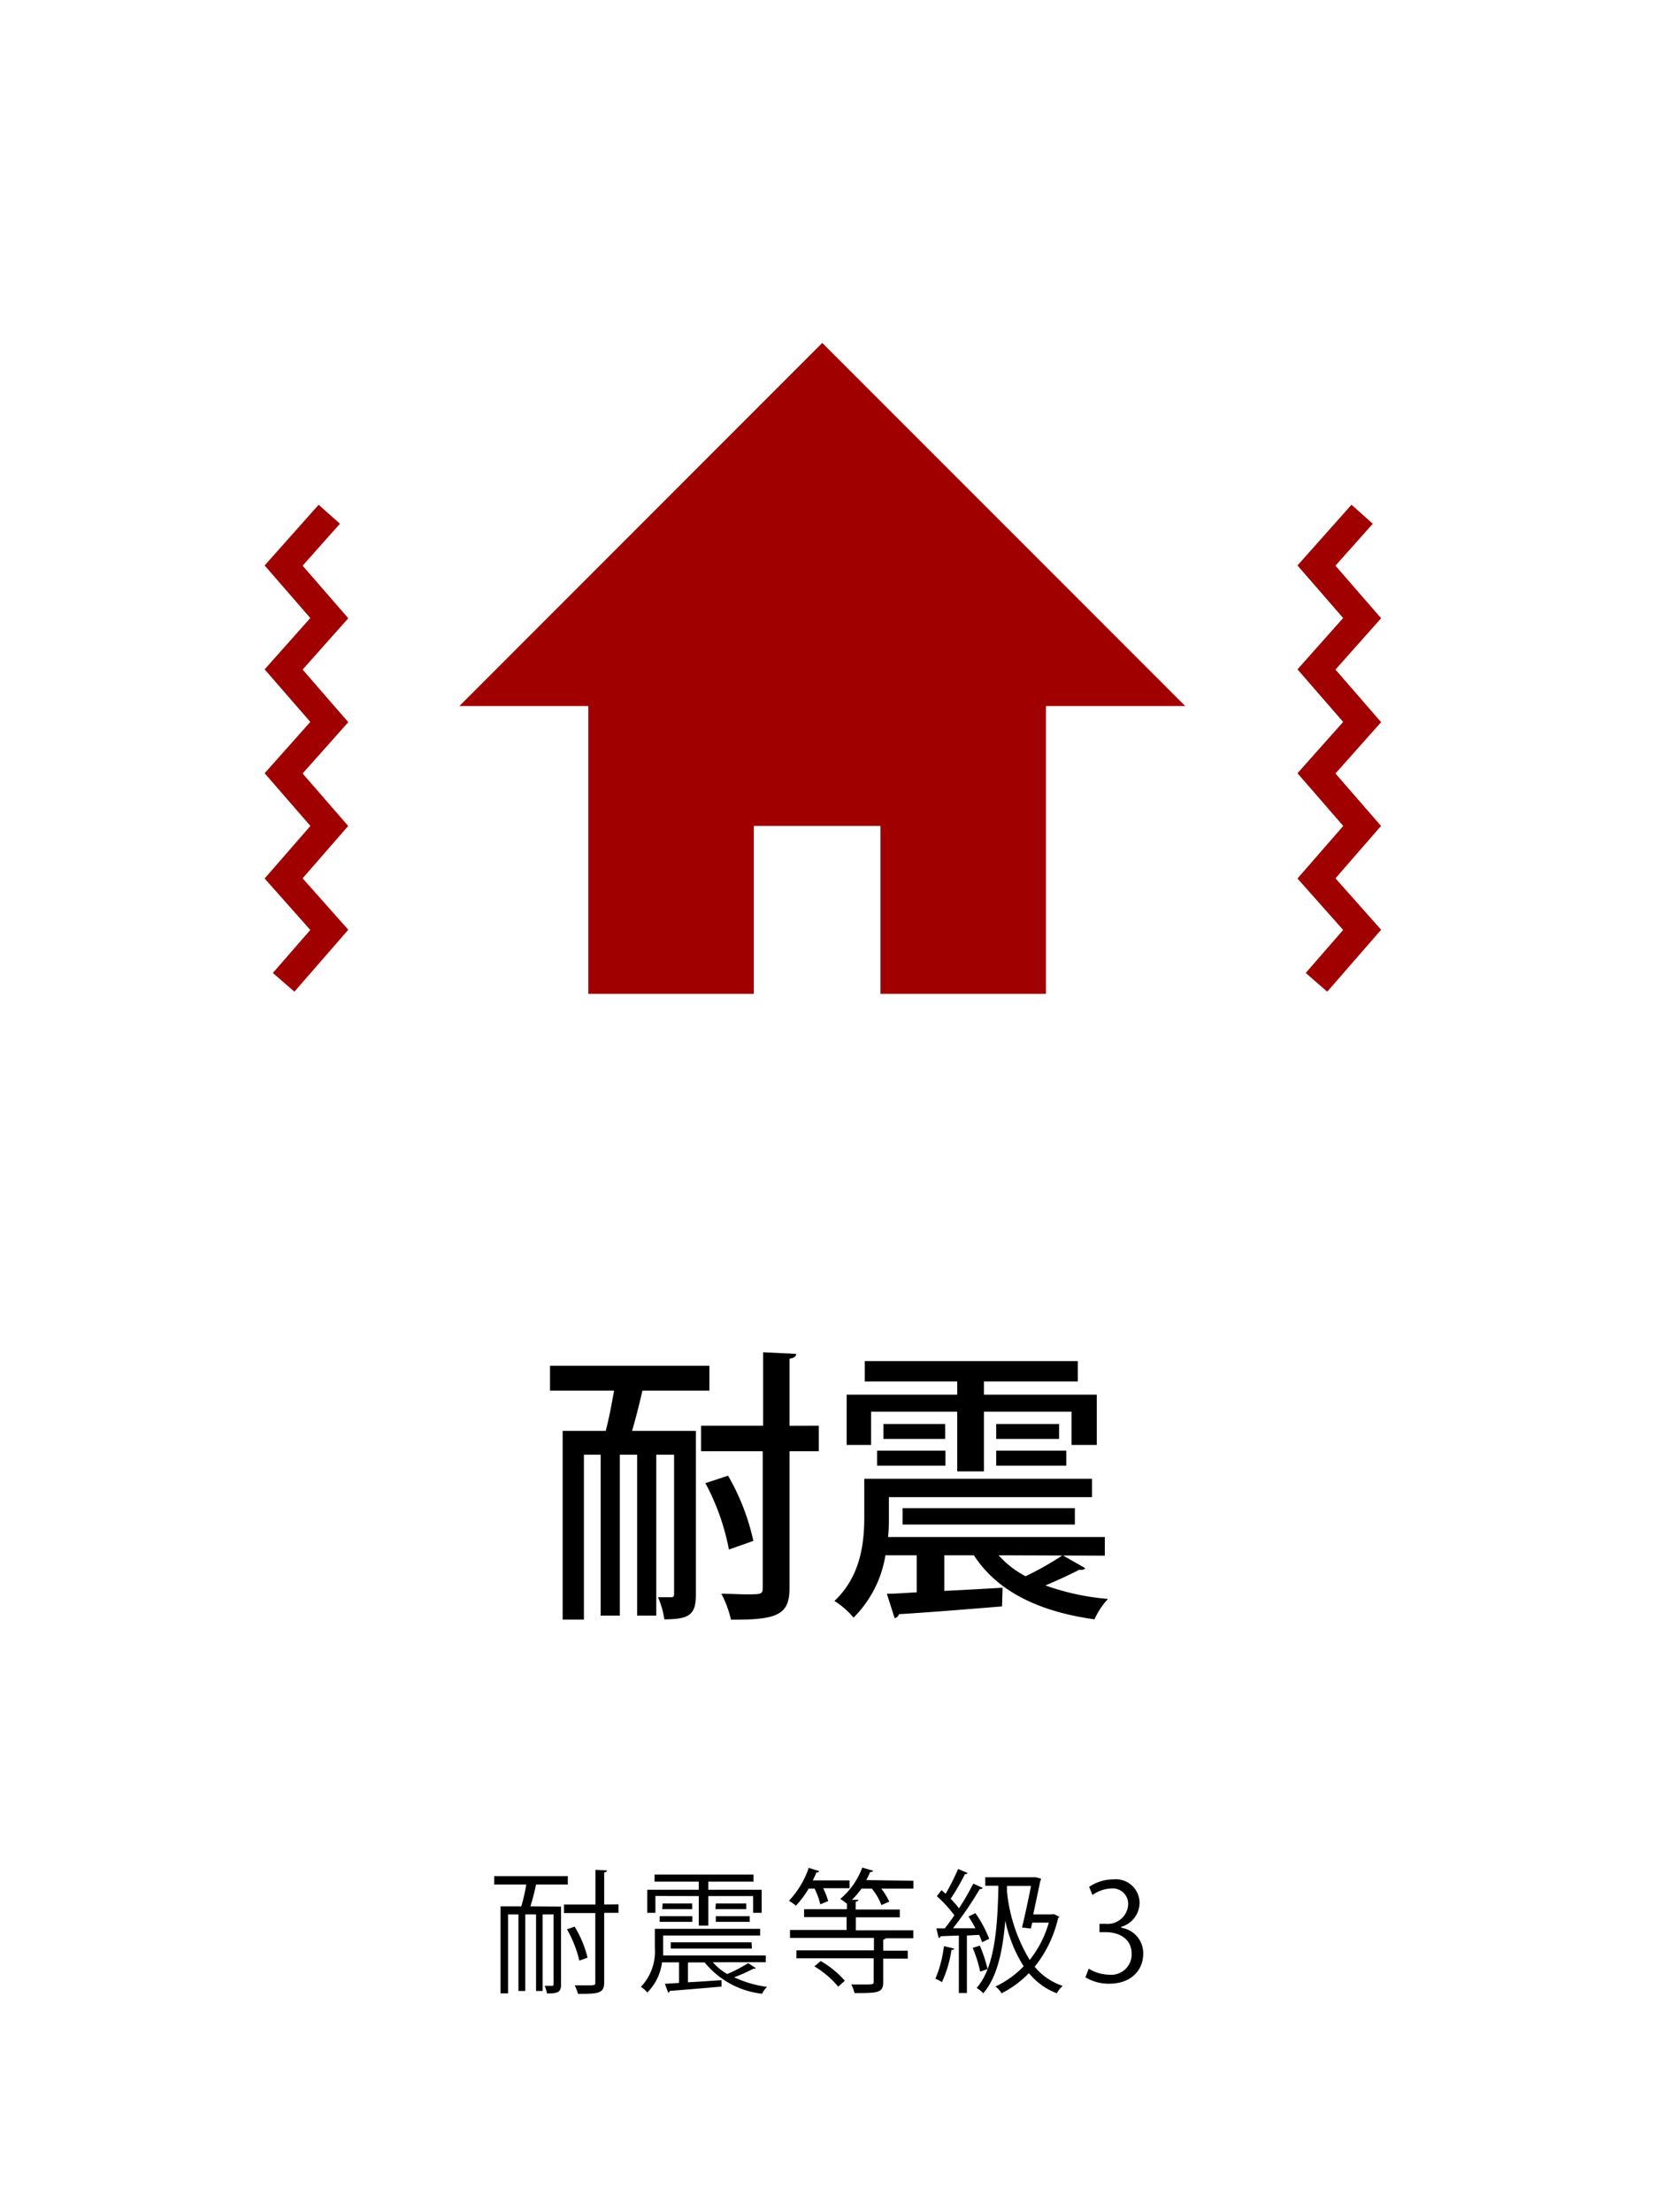
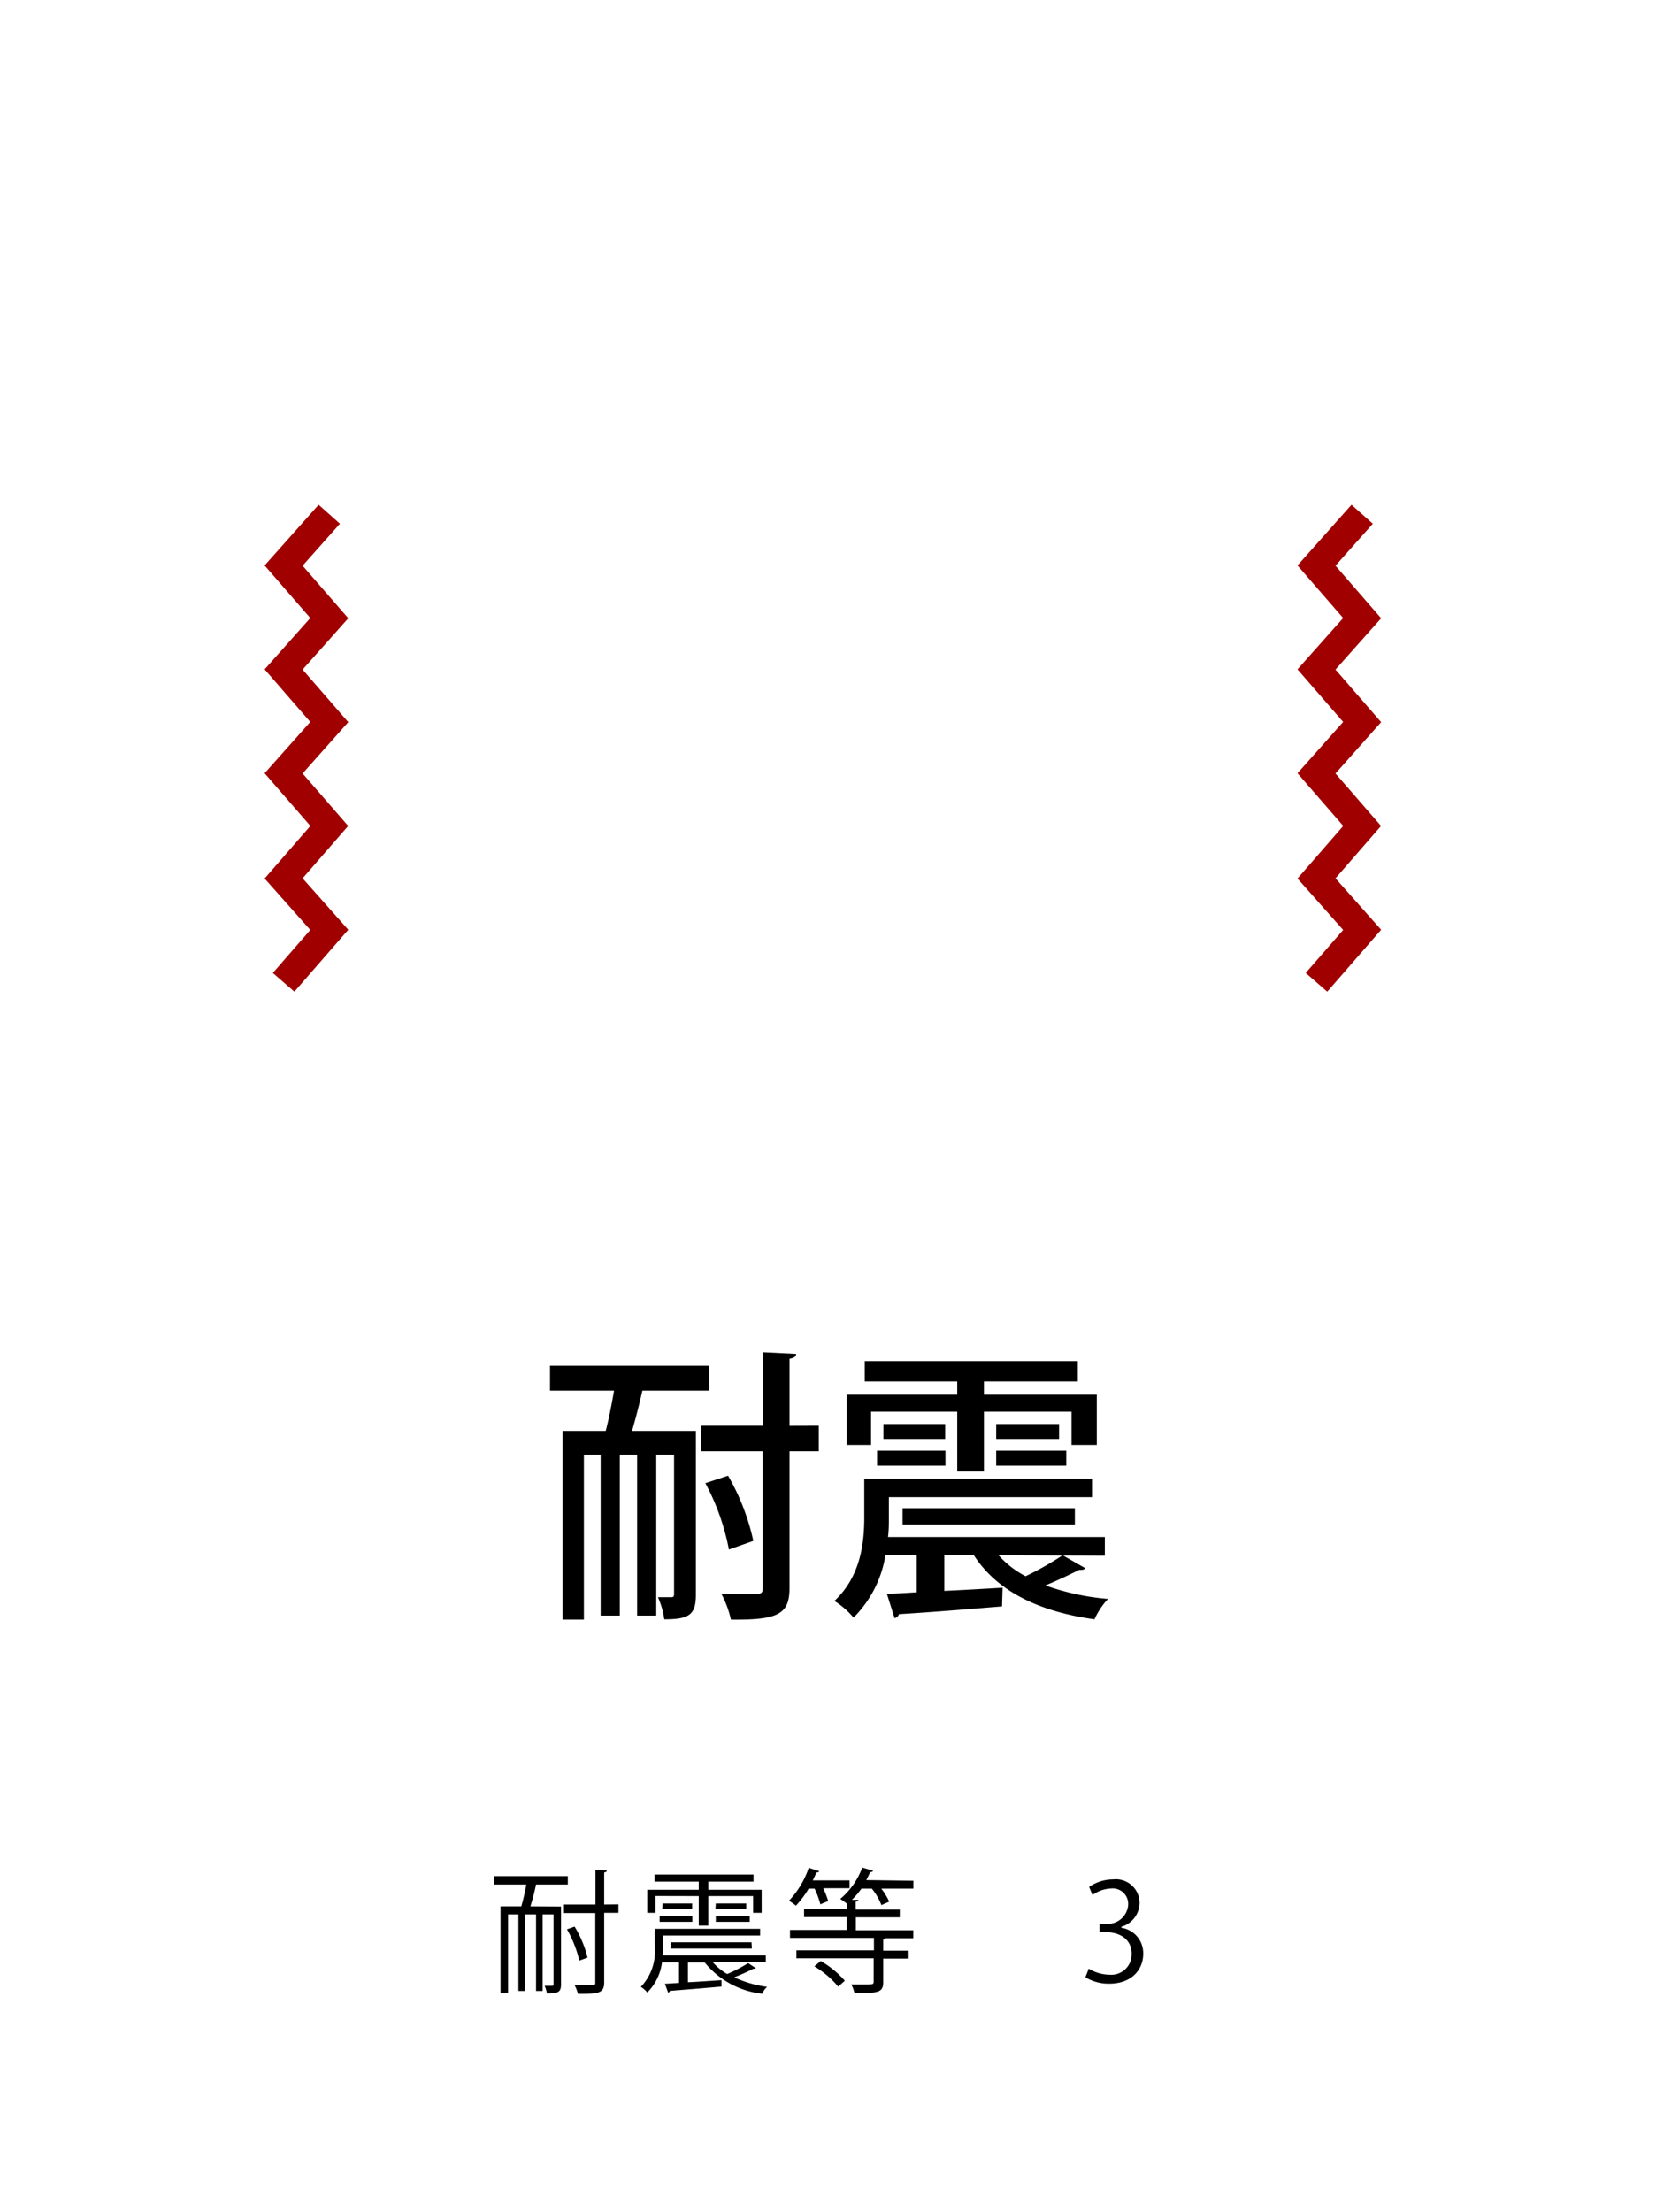
<svg xmlns="http://www.w3.org/2000/svg" id="レイヤー_1" data-name="レイヤー 1" viewBox="0 0 173 231">
  <defs>
    <style>.cls-1{fill:#a00000;}.cls-2,.cls-3{fill:none;}.cls-2{stroke:#a00000;stroke-miterlimit:10;stroke-width:2.98px;}</style>
  </defs>
  <path d="M72.7,149.42v17.1c0,2.1-.69,2.58-3.3,2.58a8.68,8.68,0,0,0-.66-2.31c.63,0,1.2,0,1.41,0s.27-.09.27-.33V151.91H68.56v16.8h-2v-16.8H64.75v16.8h-2v-16.8H61v17.22H58.78V149.42h4.5c.33-1.25.63-2.82.87-4.2H57.46v-2.6H74.11v2.6h-7c-.3,1.33-.69,2.88-1.08,4.2Zm12.84-.54v2.67H82.48V165.8c0,2.73-1.11,3.39-6.12,3.33a10.8,10.8,0,0,0-1-2.7c1,0,1.89.06,2.58.06,1.59,0,1.74,0,1.74-.69V151.55H73.24v-2.67h6.48v-7.67l3.45.17c0,.28-.21.42-.69.51v7Zm-9.48,5.22a23.49,23.49,0,0,1,2.64,6.81l-2.55.9a24.19,24.19,0,0,0-2.46-6.93Z" />
  <path d="M104.32,162.41a10,10,0,0,0,2.82,2.19,32.36,32.36,0,0,0,3.87-2.19l2.37,1.35c-.15.18-.33.18-.66.18-.93.48-2.28,1.11-3.51,1.62a25.64,25.64,0,0,0,6.54,1.41,7.74,7.74,0,0,0-1.41,2.13c-5.85-.81-10.17-2.94-12.6-6.69H98.65v3.72c1.95-.09,4-.21,6.09-.33l-.06,1.95c-4,.33-8.16.66-10.77.81a.58.58,0,0,1-.45.42l-.81-2.55c.9,0,1.95-.09,3.12-.15v-3.87H92.5a11.85,11.85,0,0,1-3.33,6.51,8.66,8.66,0,0,0-2-1.74c2.76-2.58,3.12-6.09,3.12-8.76v-4h23.79v1.92H92.86v2.16c0,.63,0,1.32-.09,2h22.65v1.95ZM91,147.42v3.47H88.45v-5.25H100v-1.38H90.34v-2.13H112.6v2.13h-9.81v1.38h11.79v5.25h-2.64v-3.47h-9.15v6.23H100v-6.23Zm.63,5.63v-1.56h7.14v1.56Zm.66-4.35h6.45v1.56H92.29Zm20,10.5h-18v-1.71h18Zm-8.22-10.5h6.57v1.56h-6.57Zm0,4.35v-1.56h7.32v1.56Z" />
  <path d="M58.61,199.09v8.14c0,.79-.29.94-1.47.94a3.63,3.63,0,0,0-.24-.8c.36,0,.67,0,.77,0a.14.14,0,0,0,.16-.16v-7.3H56.69v8H56v-8H54.87v8h-.71v-8H53.08v8.25h-.79v-9.09h2.17a19.5,19.5,0,0,0,.52-2.28H51.63v-.87h7.69v.87H56a22.53,22.53,0,0,1-.59,2.28Zm6-.23v.89H63.12V207c0,1.19-.64,1.21-2.74,1.21a4.48,4.48,0,0,0-.34-.89h1.15c1,0,1,0,1-.32v-7.23H58.92v-.89h3.29v-3.62l1.19.06c0,.11-.08.18-.28.21v3.35Zm-4.58,2.33a11.33,11.33,0,0,1,1.35,3.24l-.86.31a12,12,0,0,0-1.29-3.27Z" />
  <path d="M74.47,204.91a5.75,5.75,0,0,0,1.5,1.23A14.9,14.9,0,0,0,78.16,205l.79.52c0,.07-.07.07-.25.07a19.36,19.36,0,0,1-2,.89,11.74,11.74,0,0,0,3.43,1,2.47,2.47,0,0,0-.51.72,9,9,0,0,1-6-3.27H71.87V207c1.09-.05,2.31-.14,3.51-.22l0,.67c-2,.18-4.1.35-5.4.45a.21.21,0,0,1-.18.18l-.34-.92,1.48-.09v-2.15H69.16a5.4,5.4,0,0,1-1.54,3.15,2.73,2.73,0,0,0-.67-.59,5.33,5.33,0,0,0,1.46-4.06v-2h11v.7H69.28v1.29c0,.25,0,.52,0,.79H80v.7Zm-6-6.92v1.76h-.85v-2.41H73v-.85H68.38v-.74H78.72v.74H74v.85h5.57v2.41h-.89V198H74v3.08H73V198Zm.44,2.7v-.59h3.42v.59Zm.31-1.92h3.09v.59H69.18Zm9.33,4.71H70.07v-.65h8.44Zm-3.77-4.71h3.18v.59H74.74Zm0,1.92v-.59h3.54v.59Z" />
  <path d="M85.7,198.86a8.32,8.32,0,0,0-.6-1.64h-.62A10,10,0,0,1,83.15,199a5.57,5.57,0,0,0-.73-.51,9.46,9.46,0,0,0,2.07-3.44l1.1.35a.27.27,0,0,1-.3.12c-.11.28-.24.56-.38.84h3.84v.82H86a8.81,8.81,0,0,1,.52,1.34Zm9.72-2.46v.82H92.07a7.31,7.31,0,0,1,.83,1.36l-.82.36a6.15,6.15,0,0,0-1-1.72H90a9.3,9.3,0,0,1-1,1.17l.67,0c0,.1-.08.16-.28.19v.82H94v.82H89.41v1.35h6v.83H92.52c0,.07-.1.11-.25.15v1.15h2.56v.83H92.27V207c0,1.12-.61,1.13-3,1.13a3.68,3.68,0,0,0-.34-.9l1.46,0c.78,0,.88,0,.88-.29v-2.44H83.2v-.83h8.1v-1.3H82.53v-.83h5.91v-1.35H84v-.82h4.48v-.57a6.85,6.85,0,0,0-.7-.5,7.81,7.81,0,0,0,2.3-3.28l1.12.33c0,.12-.17.14-.29.13-.12.28-.26.57-.41.85Zm-7.85,11.06a9.8,9.8,0,0,0-2.49-2.12l.66-.56a10.09,10.09,0,0,1,2.52,2.06Z" />
-   <path d="M99.68,203.48c0,.1-.11.14-.28.14a12.34,12.34,0,0,1-1,3.37,3.66,3.66,0,0,0-.68-.36,12.38,12.38,0,0,0,.89-3.4Zm2.22-3.7a12.7,12.7,0,0,1,1.44,2.68l-.74.36a8.27,8.27,0,0,0-.31-.77l-1.28.07v6h-.84v-6l-1.9.07a.23.23,0,0,1-.21.18l-.24-1h.88c.33-.4.66-.87,1-1.36a12.62,12.62,0,0,0-1.83-2l.49-.63.43.38a24.11,24.11,0,0,0,1.3-2.59l1,.42a.31.31,0,0,1-.29.12,21.84,21.84,0,0,1-1.49,2.57,9.12,9.12,0,0,1,.87,1,28.51,28.51,0,0,0,1.5-2.58l1,.45a.39.39,0,0,1-.33.12,37.6,37.6,0,0,1-2.79,4.09l2.34,0c-.22-.42-.47-.85-.72-1.23Zm.46,3.39a14.57,14.57,0,0,1,.81,2.45l-.77.27a14.28,14.28,0,0,0-.78-2.48Zm7.72-3.29.6.28a.47.47,0,0,1-.14.14,12.62,12.62,0,0,1-2.45,5.08,6.41,6.41,0,0,0,2.93,2,3,3,0,0,0-.62.77,7.05,7.05,0,0,1-2.91-2.1,10.93,10.93,0,0,1-2.85,2.1,2.87,2.87,0,0,0-.64-.71,10,10,0,0,0,2.94-2.11,14.6,14.6,0,0,1-1.92-4.76h0c-.27,3.27-.87,5.93-2.3,7.58a3.51,3.51,0,0,0-.69-.56c1.82-2.06,2.19-6,2.27-10.67h-1.37v-.89H108l.2,0,.55.15c0,.07,0,.15-.07.22-.17.84-.46,2.2-.74,3.51h1.94Zm-3.31,1.4c.32-1.32.7-3.1.94-4.34H105.2c0,.21,0,.4,0,.61a17.1,17.1,0,0,0,2.37,7.12,11.18,11.18,0,0,0,2-3.9h-1.73l-.15.62Z" />
  <path d="M117.14,201.31a2.68,2.68,0,0,1,2.29,2.71c0,1.67-1.21,3.13-3.56,3.13a4.68,4.68,0,0,1-2.48-.67l.35-.9a4.21,4.21,0,0,0,2.14.63,2.13,2.13,0,0,0,2.34-2.2c0-1.54-1.3-2.24-2.68-2.24h-.68v-.87h.68a2.15,2.15,0,0,0,2.32-2,1.62,1.62,0,0,0-1.81-1.69,3.51,3.51,0,0,0-1.92.68l-.35-.85a4.43,4.43,0,0,1,2.49-.78,2.48,2.48,0,0,1,2.78,2.48,2.64,2.64,0,0,1-1.91,2.47Z" />
  <g id="レイヤー_2" data-name="レイヤー 2">
    <g id="レイヤー_1-2" data-name="レイヤー 1-2">
-       <polygon class="cls-1" points="85.9 35.81 47.99 73.73 61.46 73.73 61.46 103.78 78.75 103.78 78.75 86.25 91.98 86.25 91.98 103.78 109.27 103.78 109.27 73.73 123.82 73.73 85.9 35.81" />
      <polyline class="cls-2" points="142.3 53.7 137.53 59.06 142.3 64.55 137.53 69.91 142.3 75.4 137.53 80.76 142.3 86.25 137.53 91.73 142.3 97.1 137.53 102.58" />
      <polyline class="cls-2" points="34.4 53.7 29.63 59.06 34.4 64.55 29.63 69.91 34.4 75.4 29.63 80.76 34.4 86.25 29.63 91.73 34.4 97.1 29.63 102.58" />
      <rect class="cls-3" x="9" y="-4.72" width="155" height="155" />
    </g>
  </g>
</svg>